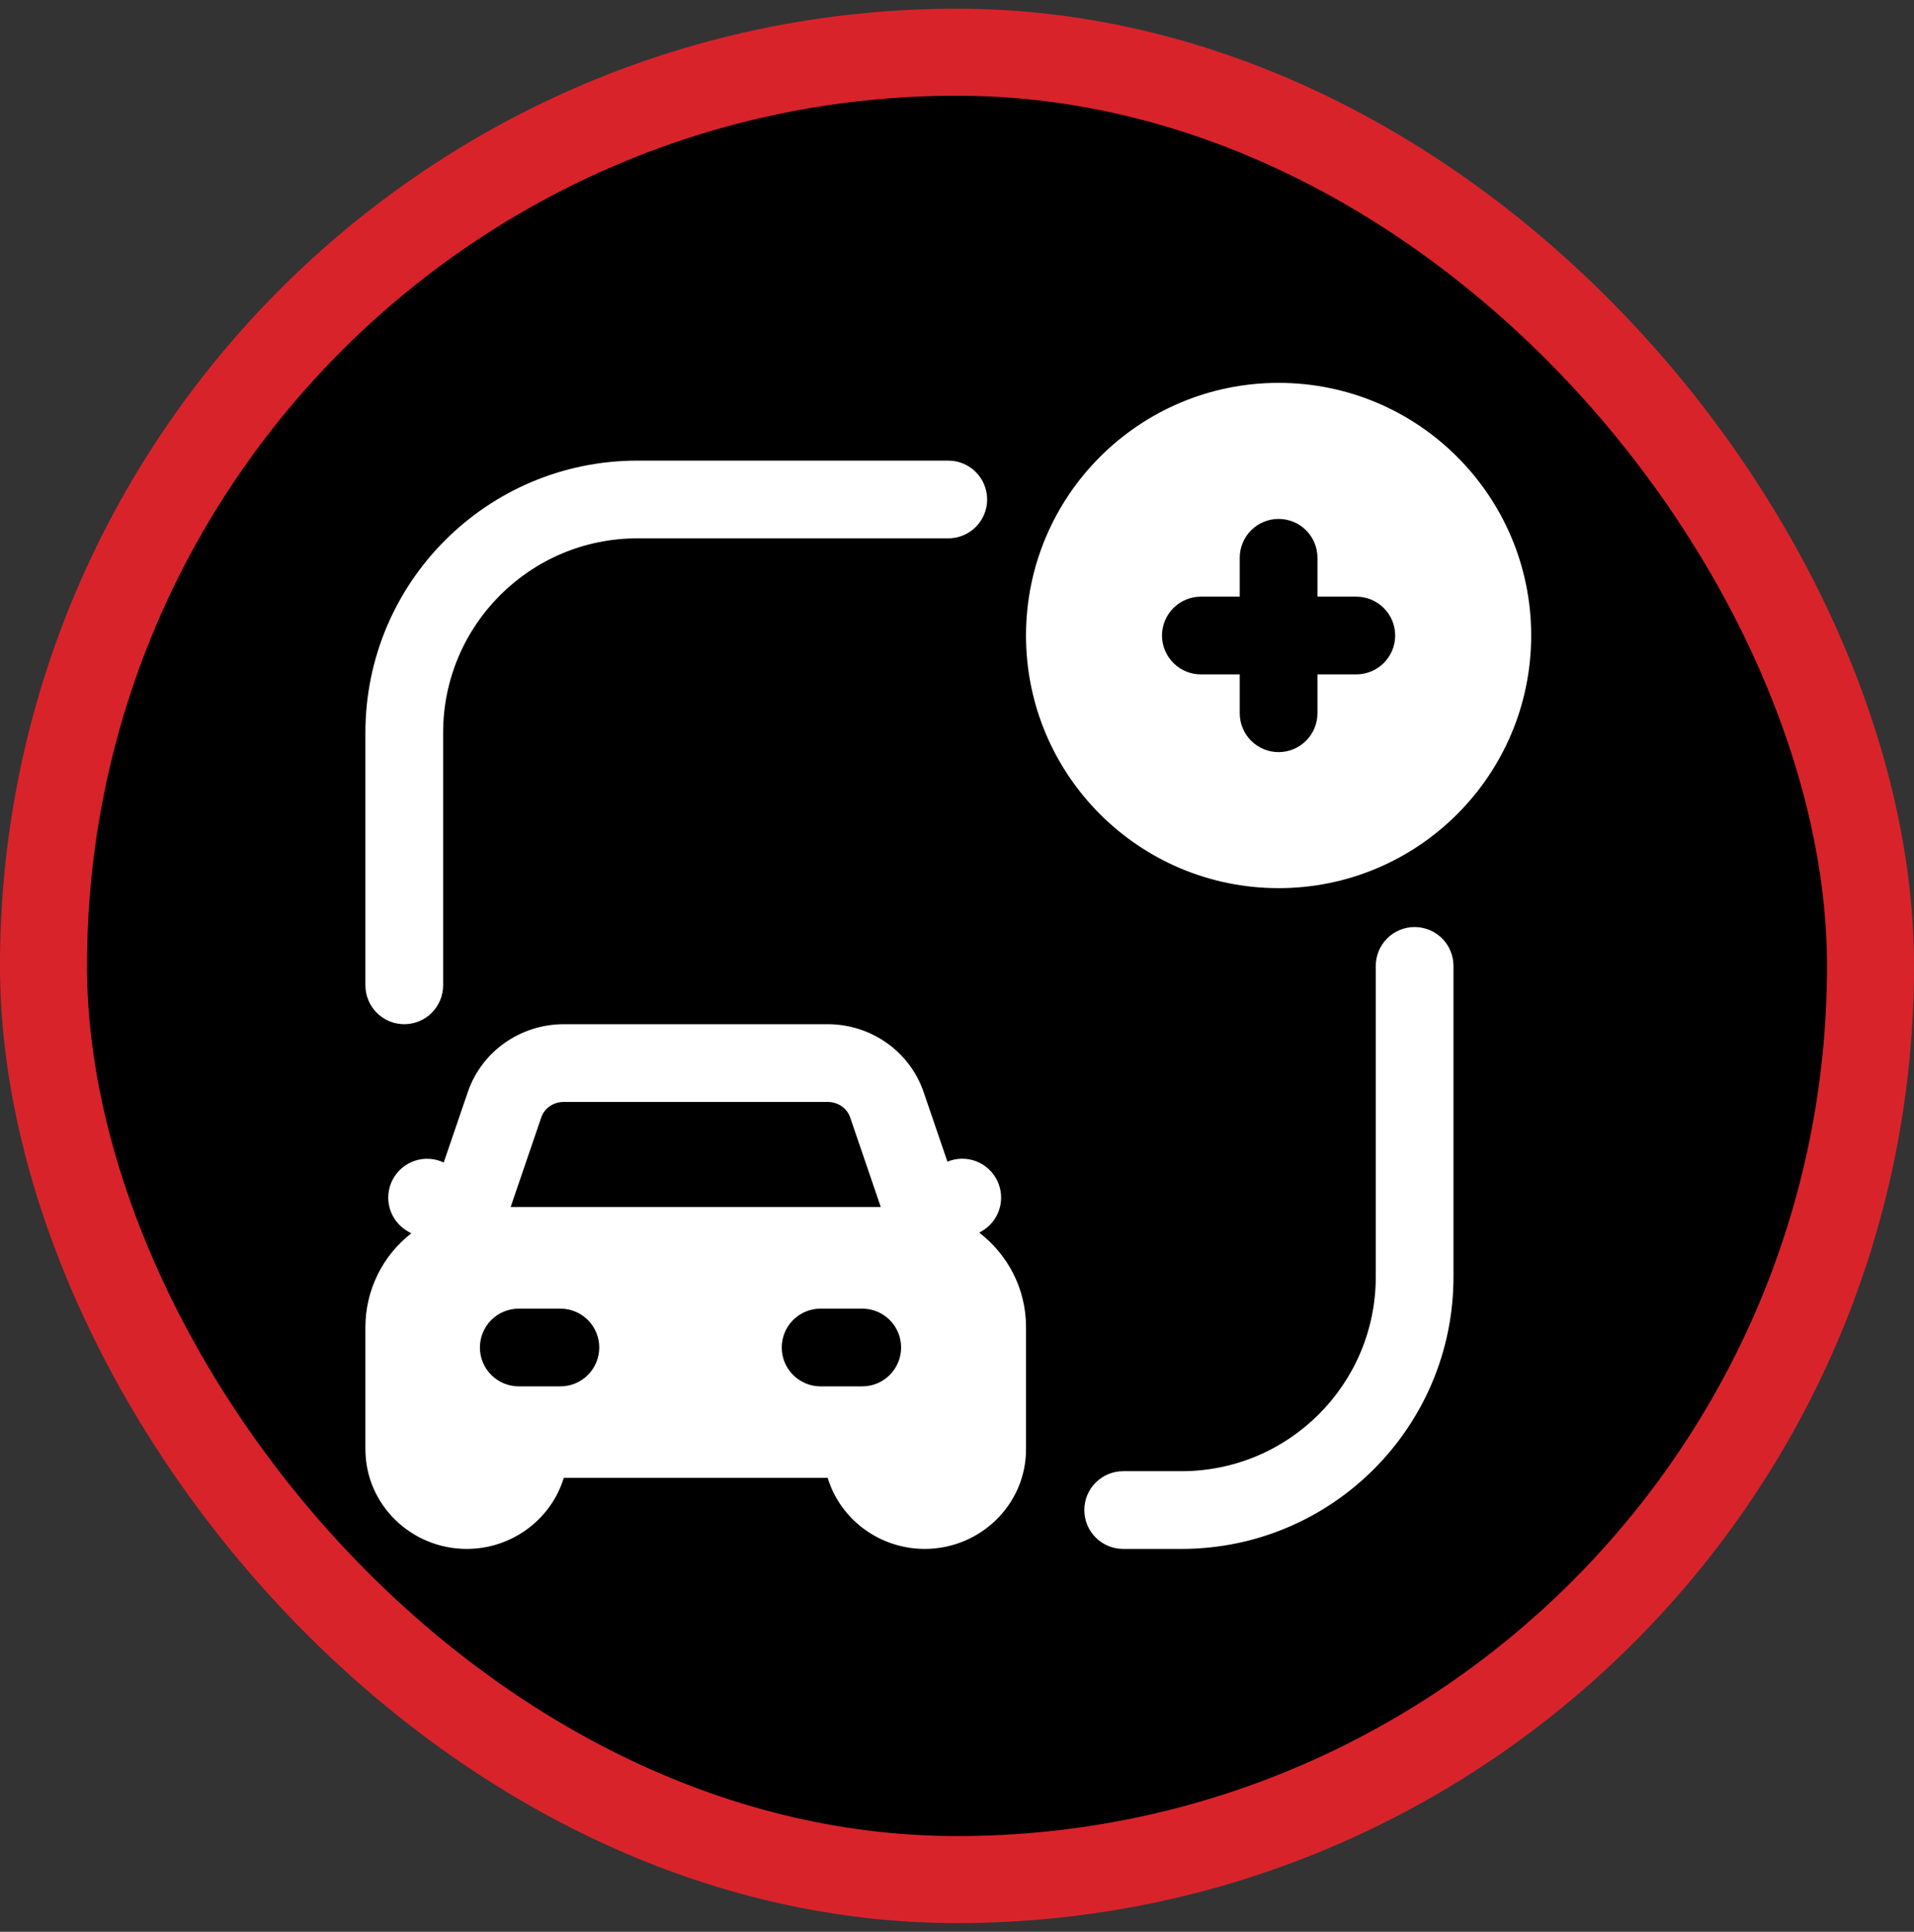
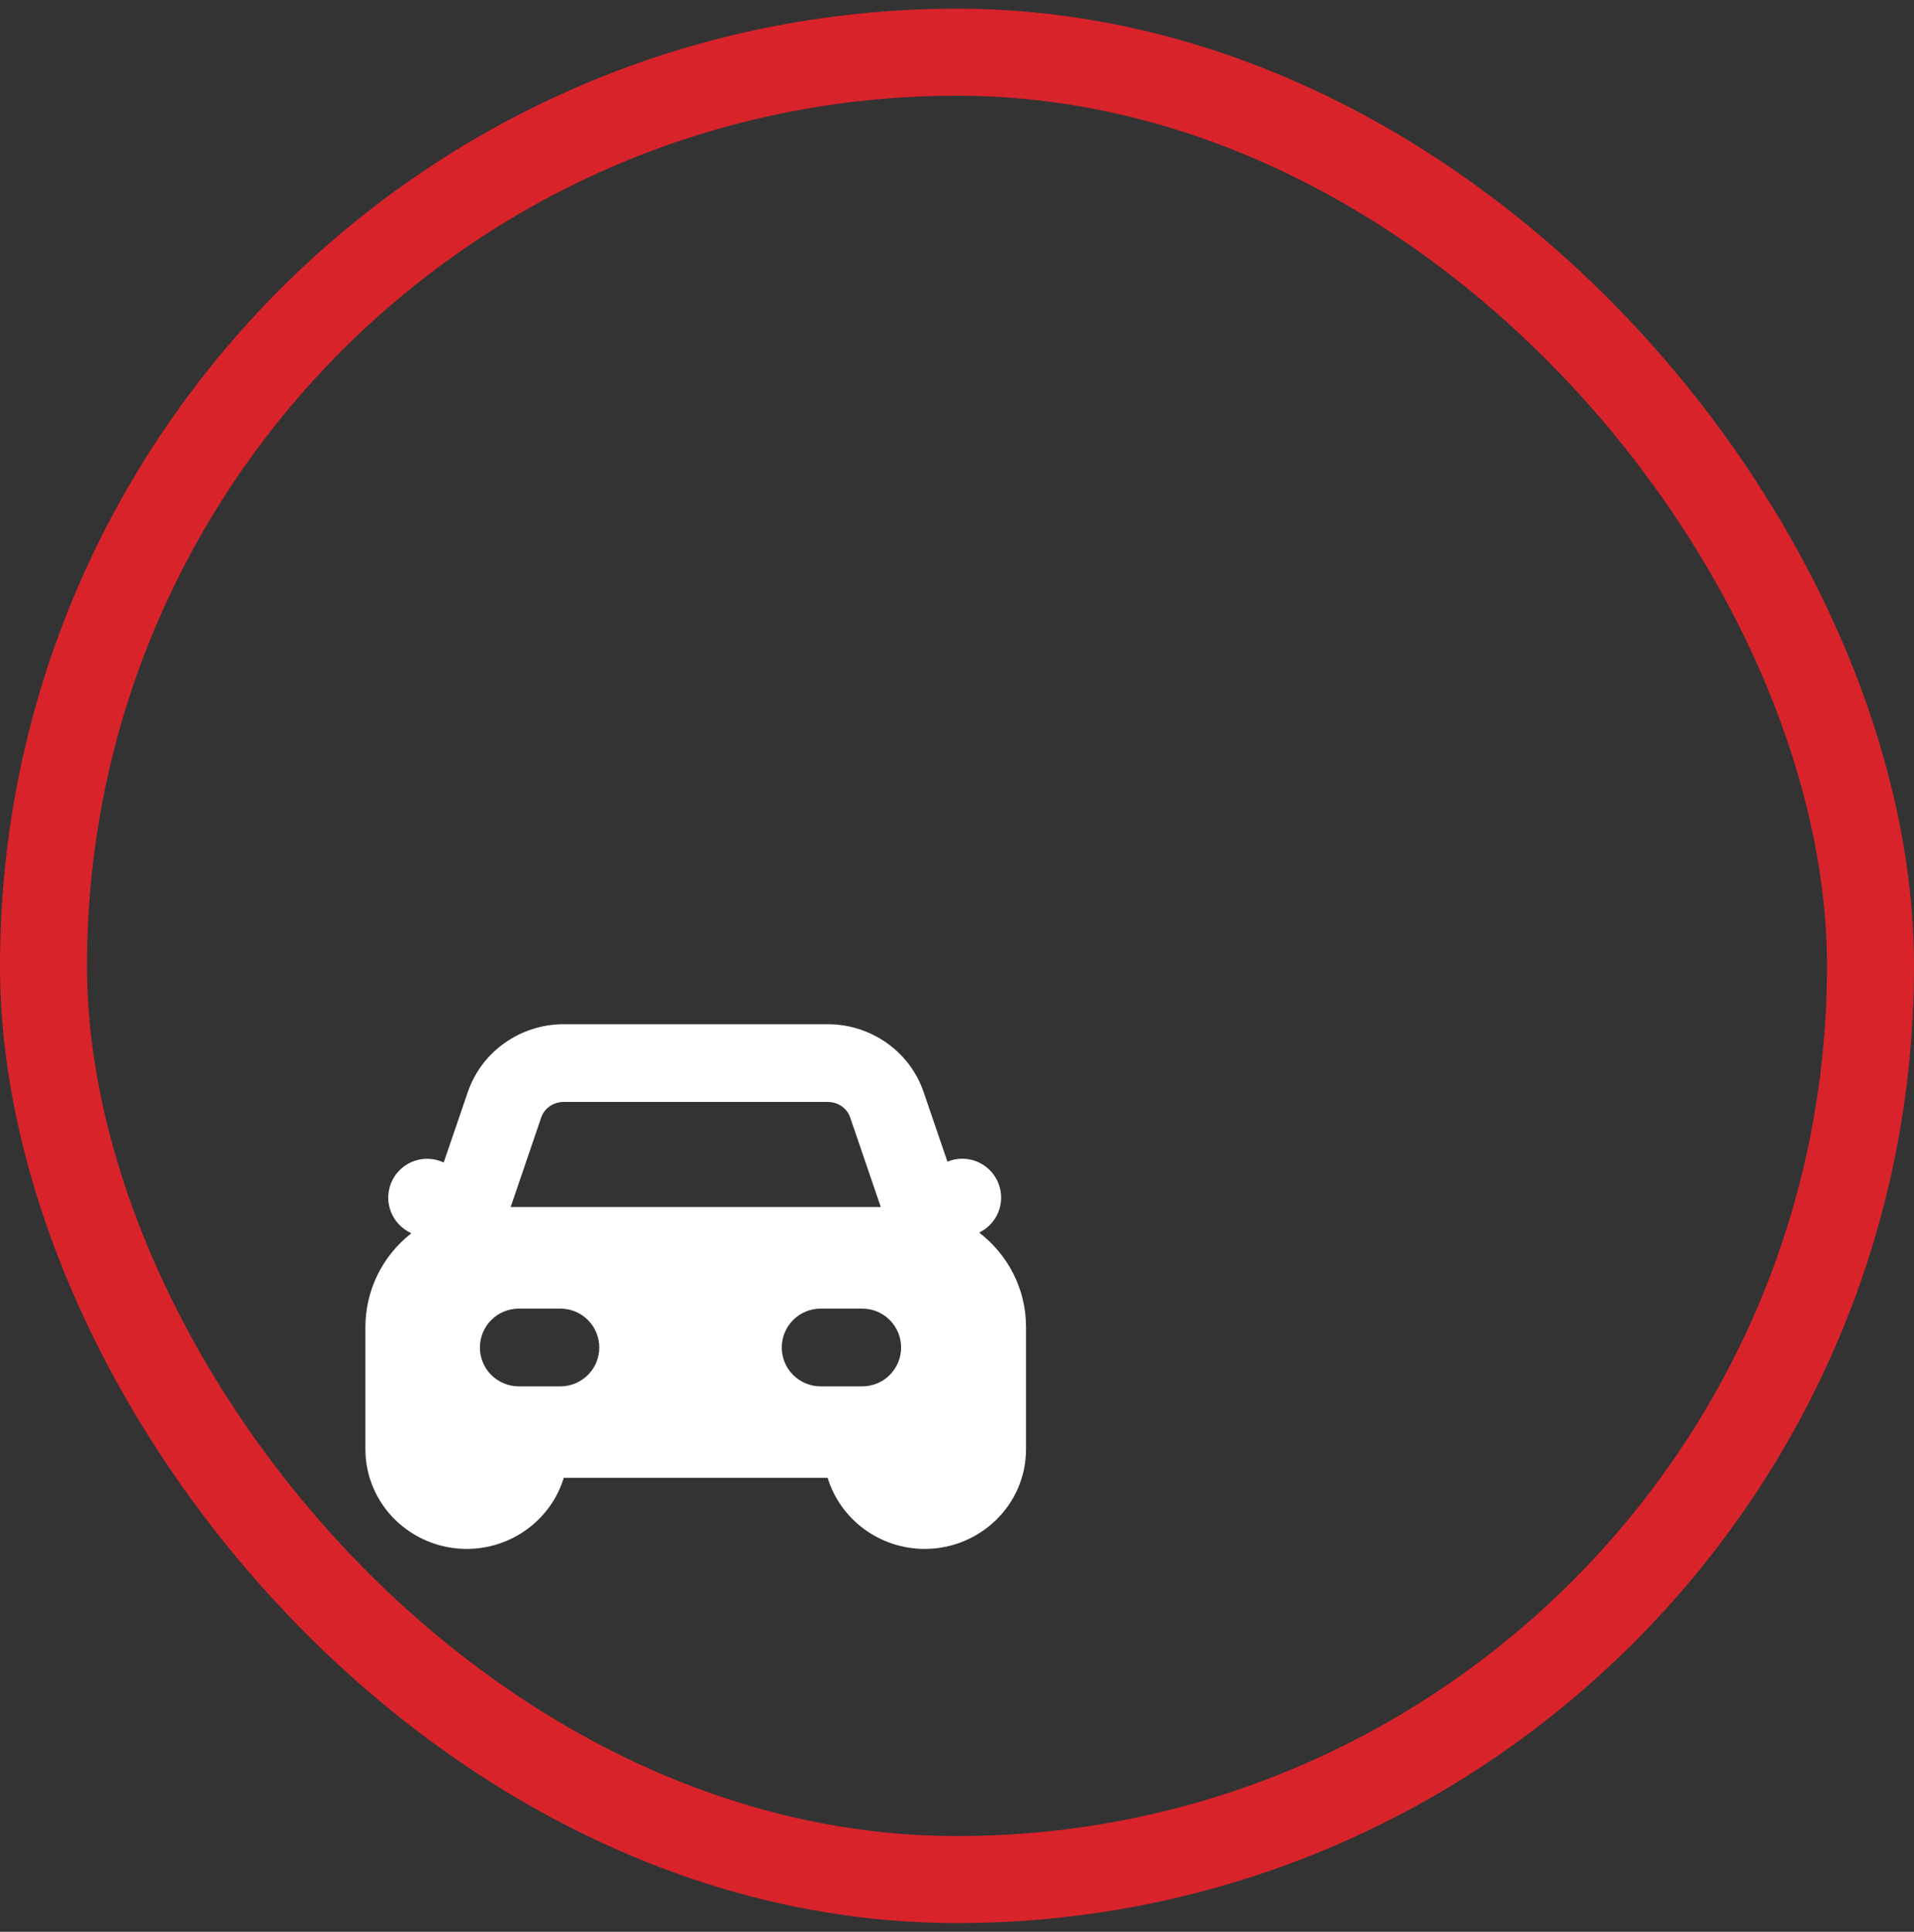
<svg xmlns="http://www.w3.org/2000/svg" width="110" height="111" viewBox="0 0 110 111" fill="none">
  <rect x="0" y="0" width="110" height="111" fill="#333333" stroke="none" />
-   <rect x="2.5" y="3" width="105" height="105" rx="52.5" fill="black" />
  <rect x="2.5" y="3" width="105" height="105" rx="52.5" stroke="#D9232B" stroke-width="5" />
-   <path fill-rule="evenodd" clip-rule="evenodd" d="M73.483 22C65.465 22 58.966 28.499 58.966 36.517C58.966 44.534 65.465 51.033 73.483 51.033C81.5 51.033 87.999 44.534 87.999 36.517C87.999 28.499 81.5 22 73.483 22ZM66.782 36.517C66.782 37.109 67.018 37.677 67.437 38.096C67.855 38.515 68.424 38.75 69.016 38.75H71.249V40.983C71.249 41.576 71.484 42.144 71.903 42.562C72.322 42.981 72.89 43.217 73.483 43.217C74.075 43.217 74.643 42.981 75.062 42.562C75.481 42.144 75.716 41.576 75.716 40.983V38.75H77.949C78.541 38.75 79.109 38.515 79.528 38.096C79.947 37.677 80.183 37.109 80.183 36.517C80.183 35.924 79.947 35.356 79.528 34.938C79.109 34.519 78.541 34.283 77.949 34.283H75.716V32.05C75.716 31.458 75.481 30.89 75.062 30.471C74.643 30.052 74.075 29.817 73.483 29.817C72.89 29.817 72.322 30.052 71.903 30.471C71.484 30.89 71.249 31.458 71.249 32.05V34.283H69.016C68.424 34.283 67.855 34.519 67.437 34.938C67.018 35.356 66.782 35.924 66.782 36.517Z" fill="white" />
-   <path d="M36.633 26.467C27.999 26.467 21 33.466 21 42.1V56.617C21 57.209 21.235 57.777 21.654 58.196C22.073 58.615 22.641 58.85 23.233 58.85C23.826 58.85 24.394 58.615 24.812 58.196C25.231 57.777 25.467 57.209 25.467 56.617V42.1C25.467 35.933 30.466 30.933 36.633 30.933H54.5C55.092 30.933 55.66 30.698 56.079 30.279C56.498 29.86 56.733 29.292 56.733 28.7C56.733 28.108 56.498 27.54 56.079 27.121C55.66 26.702 55.092 26.467 54.5 26.467H36.633ZM83.533 55.5C83.533 54.908 83.298 54.34 82.879 53.921C82.46 53.502 81.892 53.267 81.3 53.267C80.708 53.267 80.14 53.502 79.721 53.921C79.302 54.34 79.067 54.908 79.067 55.5V73.367C79.067 79.534 74.067 84.534 67.9 84.534H64.55C63.958 84.534 63.39 84.769 62.971 85.188C62.552 85.606 62.317 86.174 62.317 86.767C62.317 87.359 62.552 87.927 62.971 88.346C63.39 88.765 63.958 89 64.55 89H67.9C76.534 89 83.533 82.001 83.533 73.367V55.5Z" fill="white" />
  <path fill-rule="evenodd" clip-rule="evenodd" d="M32.401 58.85C29.93 58.85 27.689 60.394 26.883 62.756L25.5 66.797C24.977 66.55 24.378 66.515 23.83 66.701C23.282 66.886 22.827 67.277 22.561 67.791C22.296 68.306 22.24 68.903 22.407 69.457C22.573 70.012 22.948 70.48 23.452 70.763L23.637 70.867C22.815 71.506 22.151 72.323 21.694 73.258C21.237 74.192 21 75.218 21 76.258V83.263C21 86.483 23.659 89 26.822 89C29.421 89 31.678 87.302 32.402 84.913H47.566C48.29 87.302 50.547 89 53.145 89C56.308 89 58.967 86.483 58.967 83.264V76.258C58.967 74.033 57.907 72.082 56.278 70.826L56.393 70.762C56.89 70.484 57.262 70.027 57.433 69.484C57.604 68.94 57.561 68.352 57.313 67.84C57.065 67.327 56.63 66.929 56.098 66.726C55.566 66.523 54.976 66.531 54.45 66.749L53.084 62.755C52.278 60.395 50.037 58.85 47.566 58.85H32.401ZM31.109 64.2L29.347 69.357H50.62L48.858 64.201C48.688 63.702 48.185 63.317 47.566 63.317H32.401C31.782 63.317 31.28 63.7 31.109 64.2ZM27.581 77.427C27.581 76.834 27.816 76.266 28.235 75.847C28.654 75.428 29.221 75.193 29.814 75.193H32.207C32.799 75.193 33.367 75.428 33.786 75.847C34.205 76.266 34.44 76.834 34.44 77.427C34.44 78.019 34.205 78.587 33.786 79.006C33.367 79.424 32.799 79.66 32.207 79.66H29.814C29.221 79.66 28.654 79.424 28.235 79.006C27.816 78.587 27.581 78.019 27.581 77.427ZM44.928 77.427C44.928 76.834 45.163 76.266 45.582 75.847C46.001 75.428 46.569 75.193 47.161 75.193H49.554C50.147 75.193 50.715 75.428 51.133 75.847C51.552 76.266 51.788 76.834 51.788 77.427C51.788 78.019 51.552 78.587 51.133 79.006C50.715 79.424 50.147 79.66 49.554 79.66H47.161C46.569 79.66 46.001 79.424 45.582 79.006C45.163 78.587 44.928 78.019 44.928 77.427Z" fill="white" />
</svg>